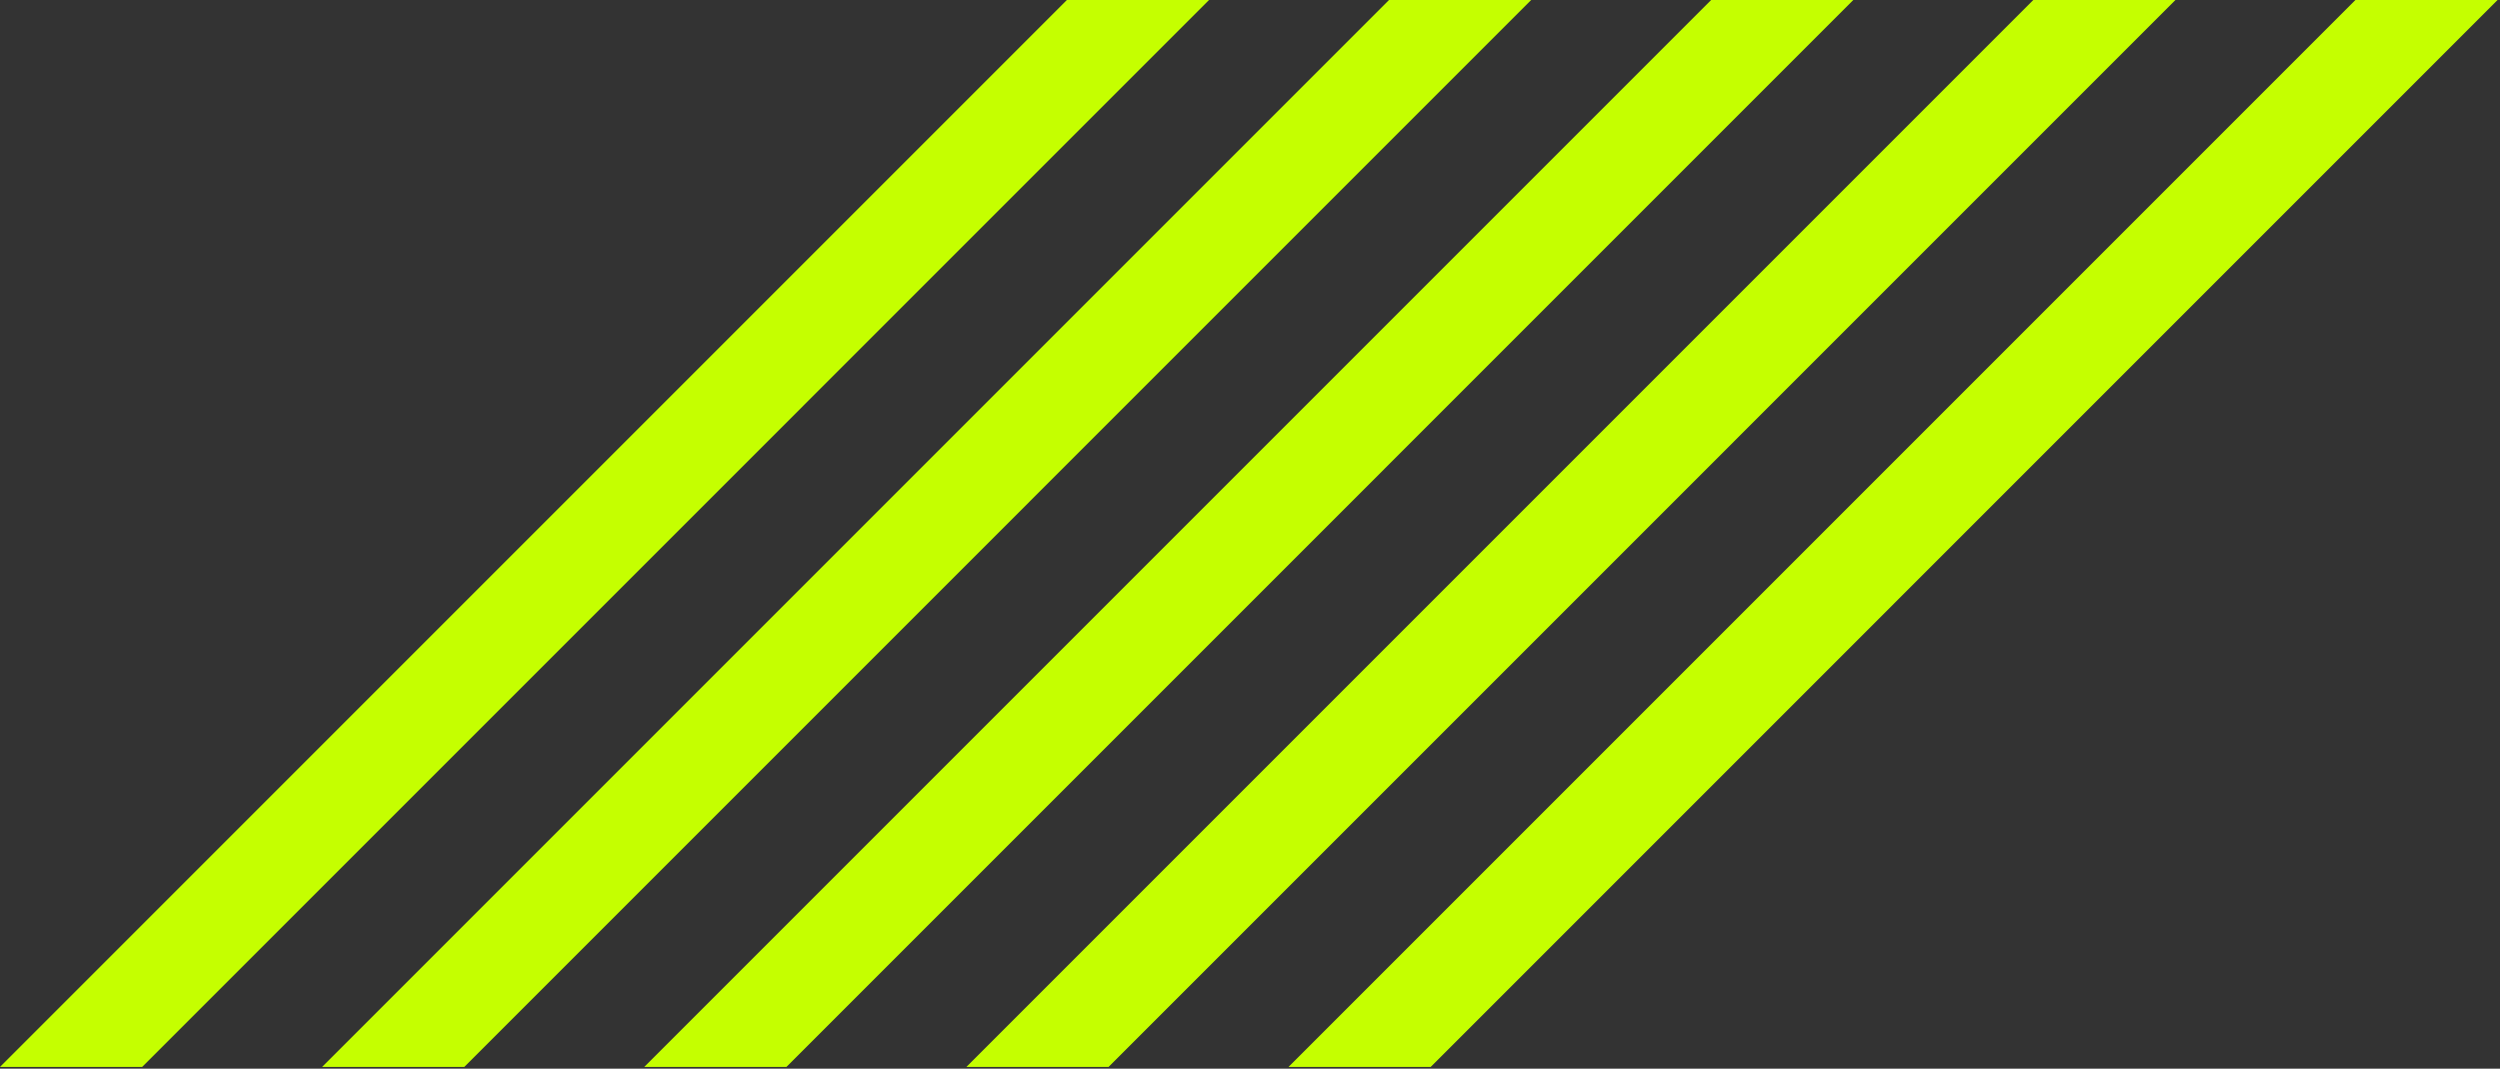
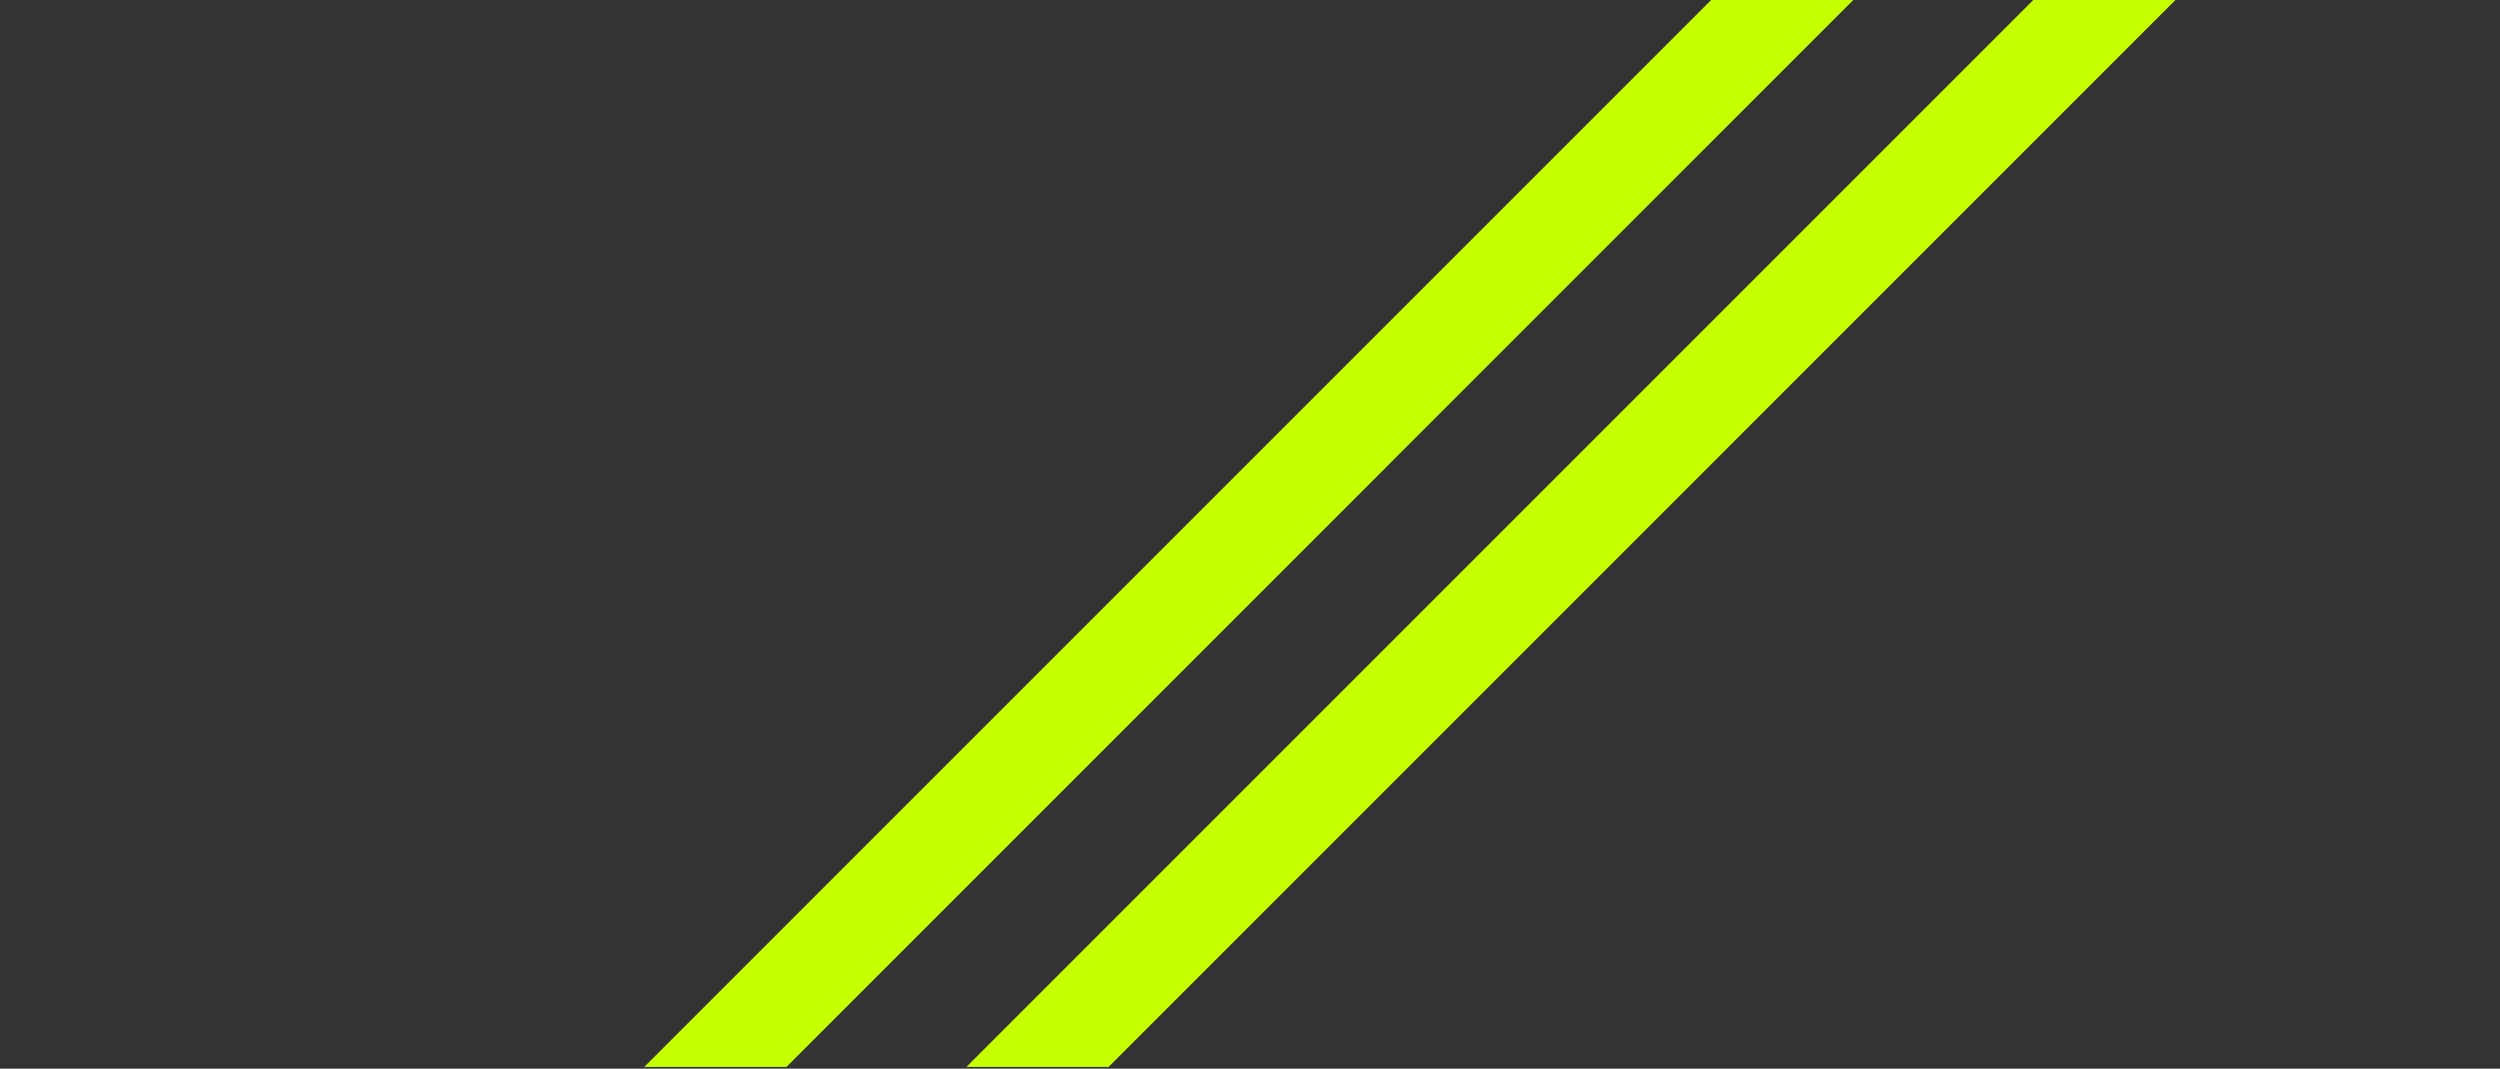
<svg xmlns="http://www.w3.org/2000/svg" width="517px" height="221px" viewBox="0 0 517 221" version="1.1">
  <rect x="0" y="0" width="517" height="221" fill="#333333" stroke="none" />
  <title>Group</title>
  <g id="Page-1" stroke="none" stroke-width="1" fill="none" fill-rule="evenodd">
    <g id="Group" fill="#C5FF00" fill-rule="nonzero">
      <g id="Groupe_455">
-         <polygon id="Tracé_478" points="220.642 0 220.642 0 220.632 0 0 220.641 0 220.641 29.4 220.641 250.032 0" />
-       </g>
+         </g>
      <g id="Groupe_456" transform="translate(199.854, 0)">
        <polygon id="Tracé_479" points="220.639 0 220.639 0 220.63 0 0 220.639 0 220.639 29.4 220.639 250.029 0" />
      </g>
      <g id="Groupe_457" transform="translate(66.618, 0)">
-         <polygon id="Tracé_480" points="220.64 0 220.64 0 220.63 0 0 220.639 0 220.639 29.4 220.639 250.031 0 220.641 0" />
-       </g>
+         </g>
      <g id="Groupe_458" transform="translate(133.236, 0)">
        <polygon id="Tracé_481" points="220.64 0 220.64 0 220.63 0 0 220.639 0 220.639 29.4 220.639 250.03 0" />
      </g>
      <g id="Groupe_459" transform="translate(266.469, 0)">
-         <polygon id="Tracé_482" points="220.64 0 220.64 0 220.63 0 0 220.639 0 220.639 29.4 220.639 250.031 0 220.641 0" />
-       </g>
+         </g>
    </g>
  </g>
</svg>